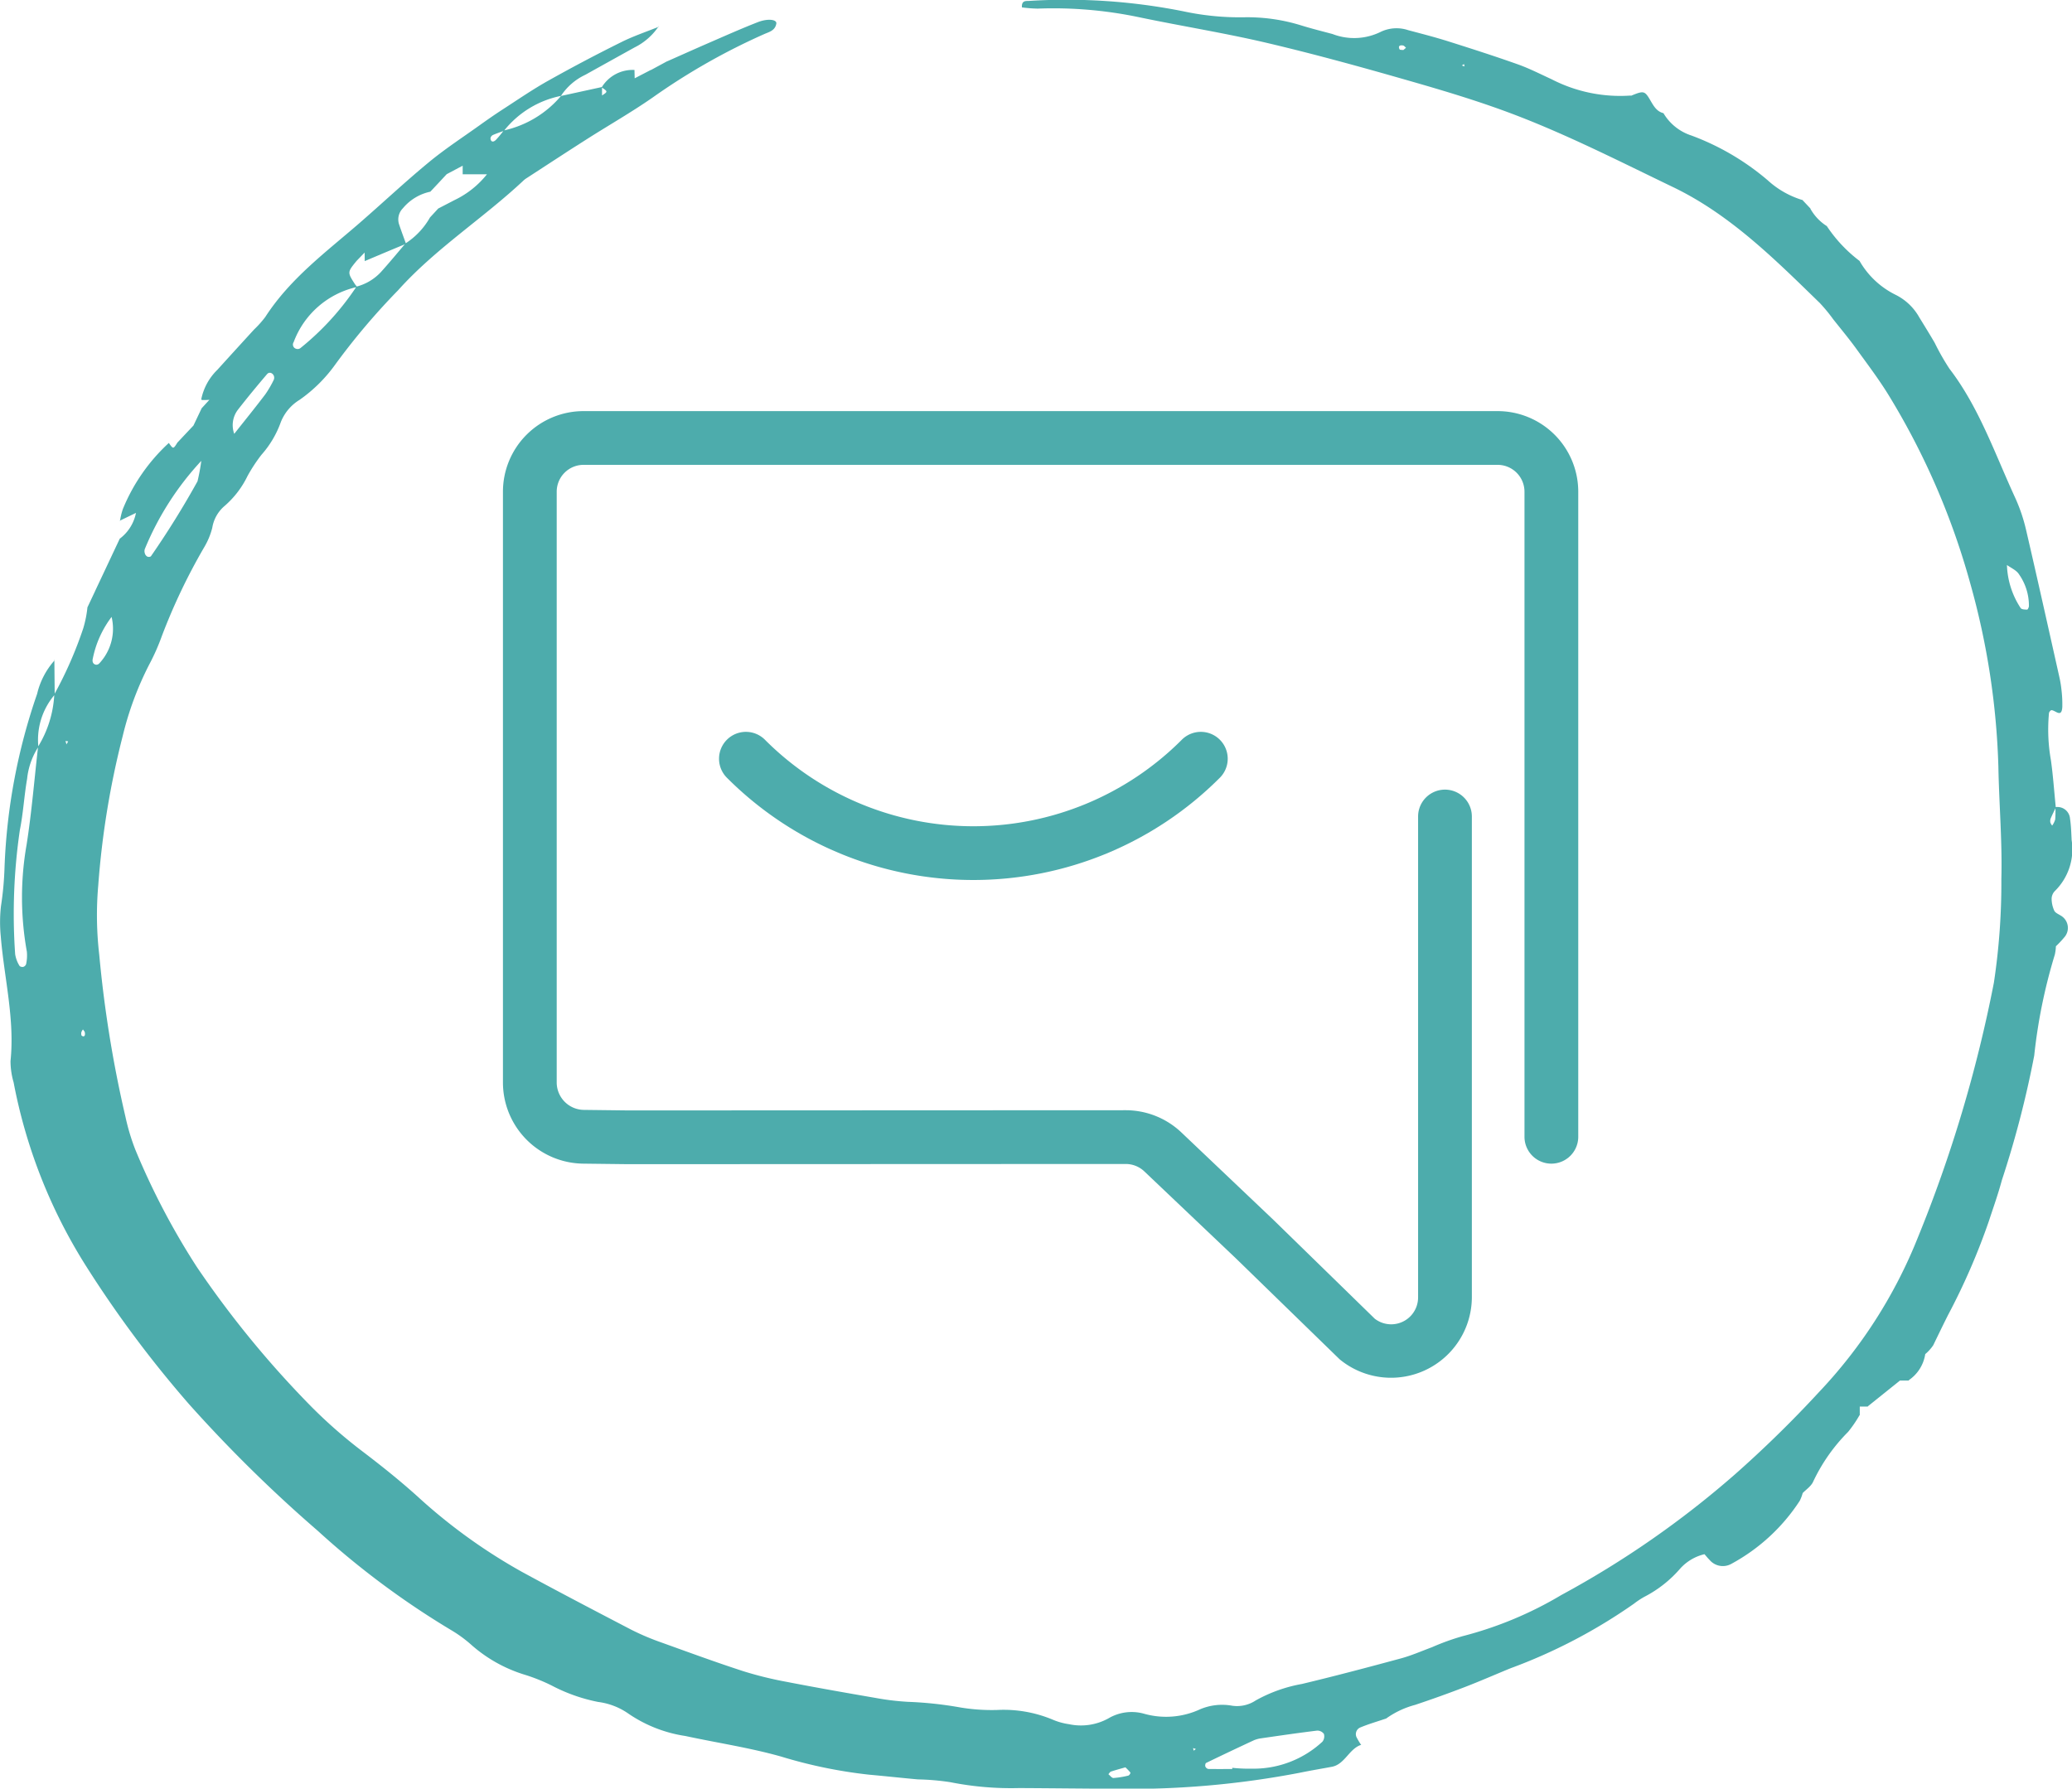
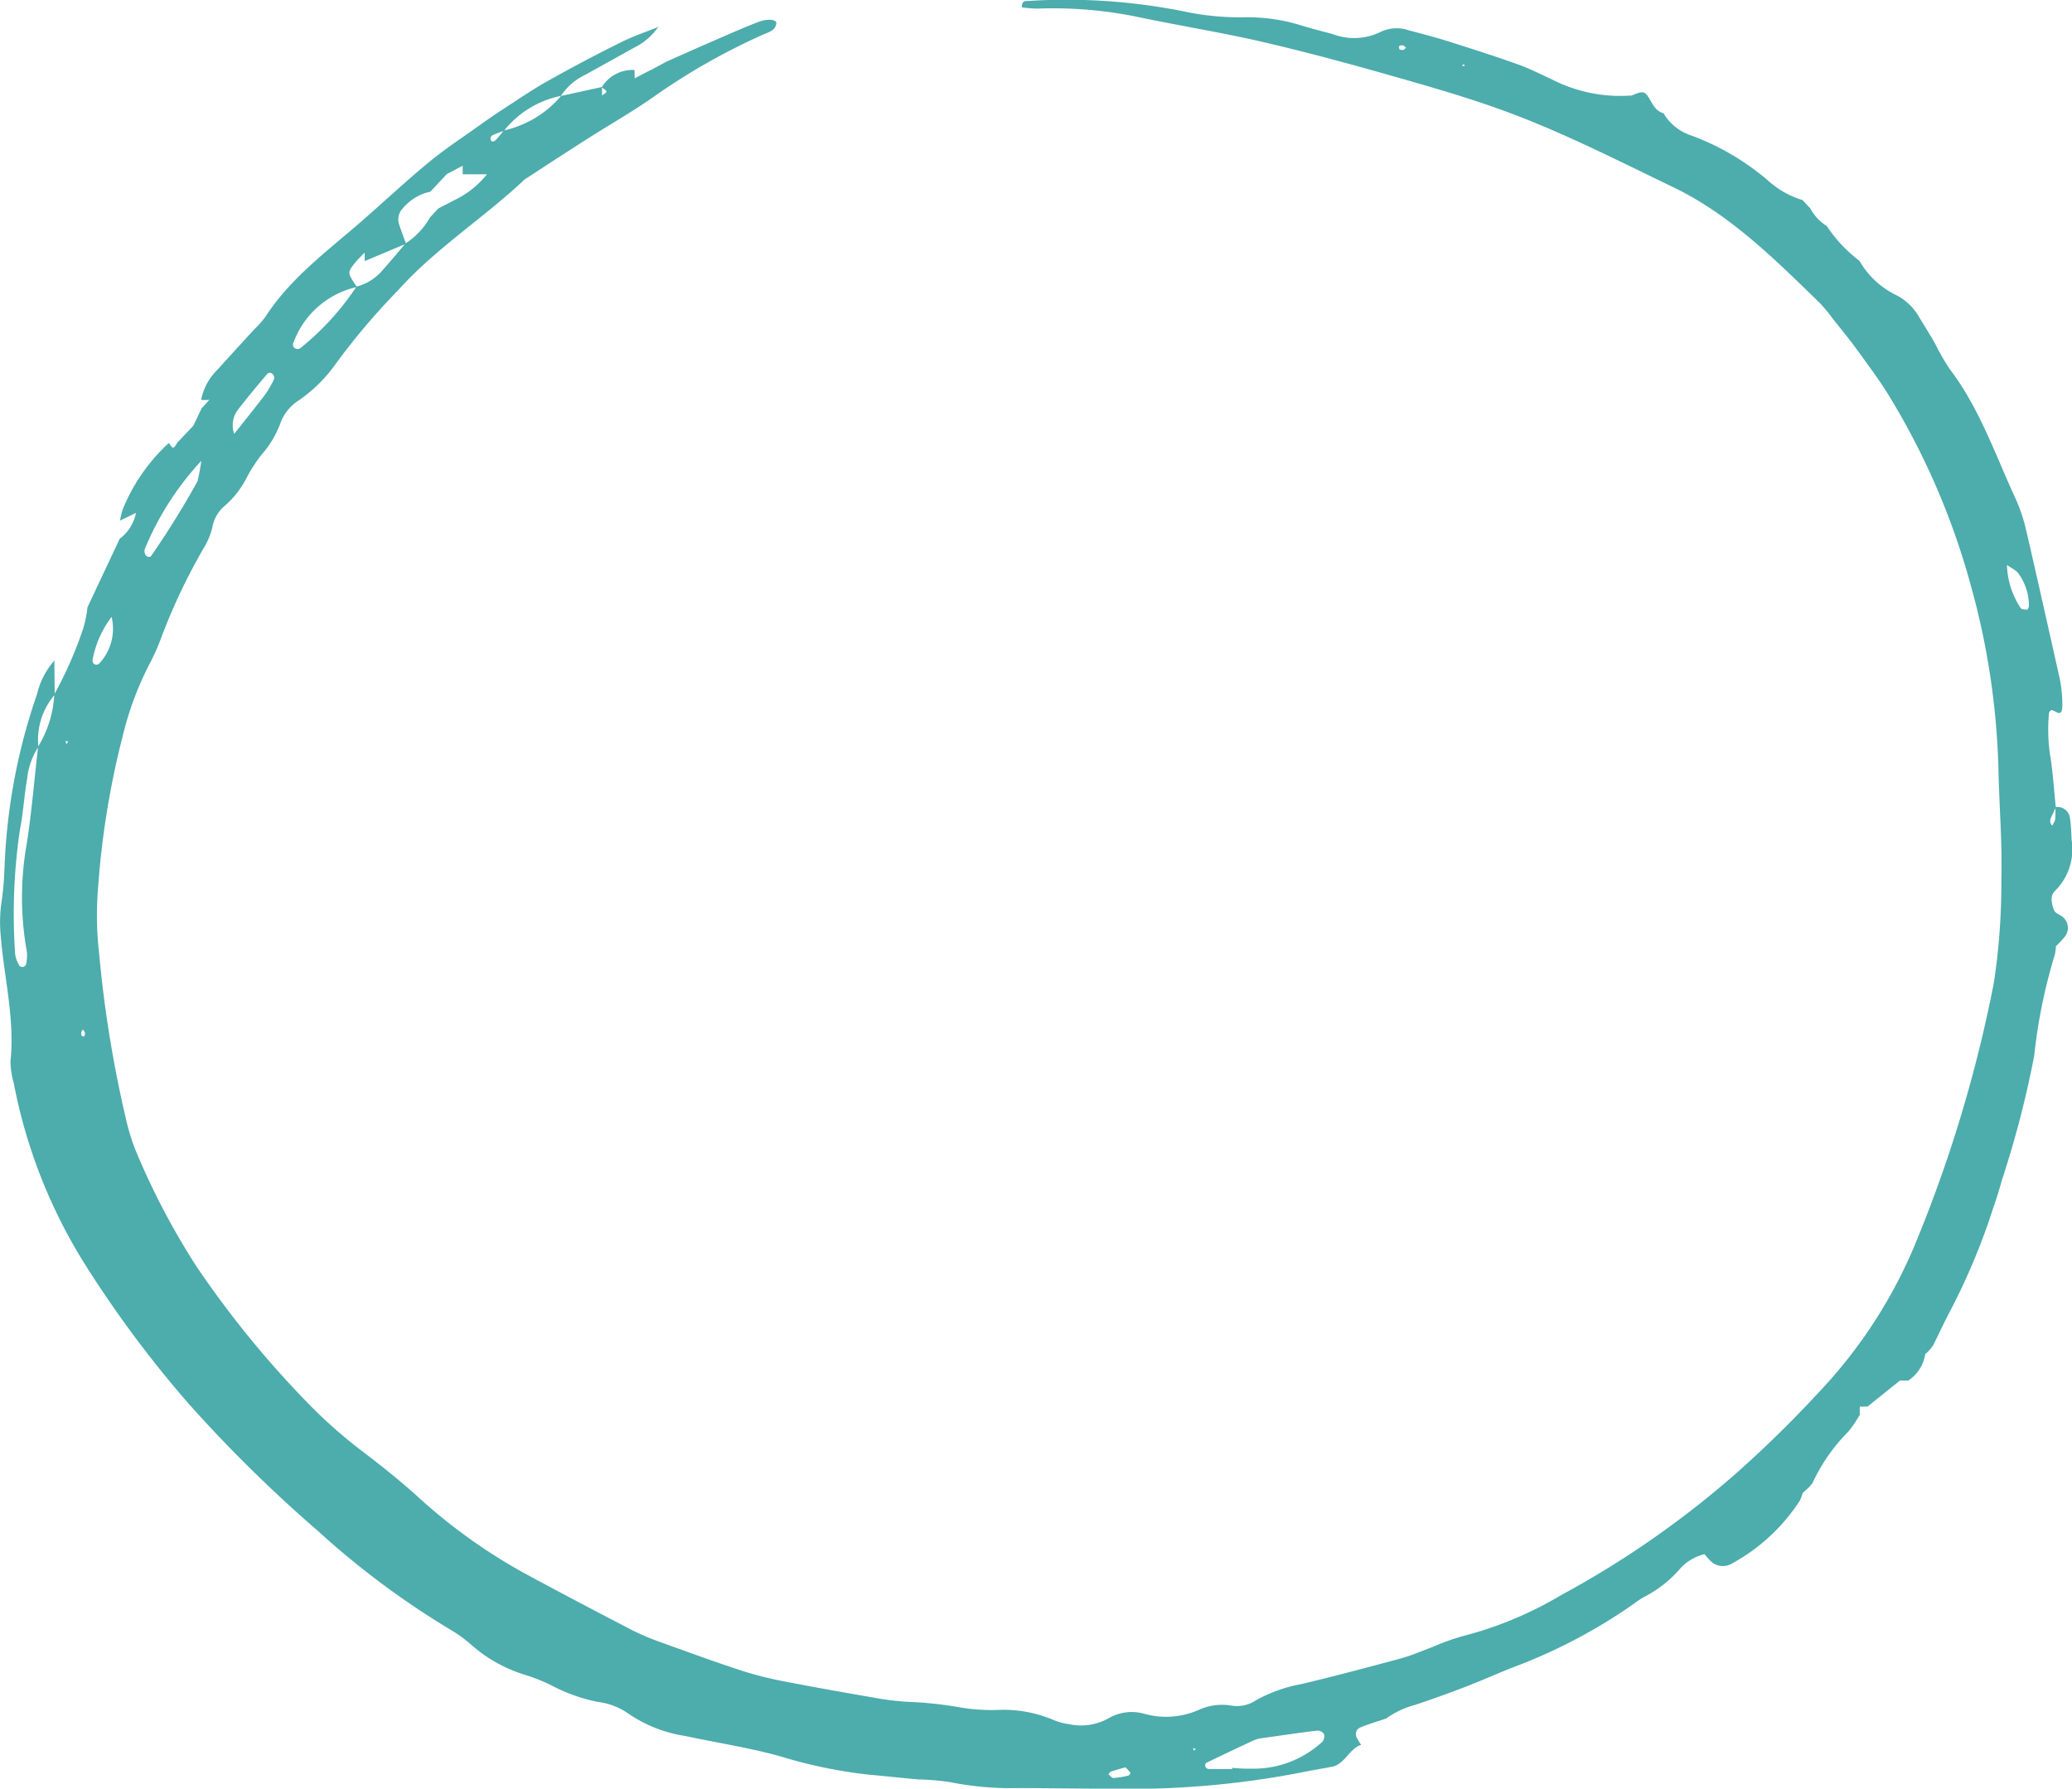
<svg xmlns="http://www.w3.org/2000/svg" width="127.712" height="110.268" viewBox="0 0 127.712 110.268">
  <g transform="translate(-897 -3419.333)">
-     <path d="M56.407,54.643V24.993a1.657,1.657,0,1,1,3.314,0v29.65a4.981,4.981,0,0,1-8.151,3.812l-6.382-6.21-5.651-5.37a1.673,1.673,0,0,0-1.147-.461l-30.678.013-2.759-.033A5.008,5.008,0,0,1,0,41.387V4.97A4.97,4.97,0,0,1,4.971,0H61.308A4.972,4.972,0,0,1,66.279,4.97V44.737a1.657,1.657,0,1,1-3.314,0V4.97a1.658,1.658,0,0,0-1.657-1.657H4.971A1.656,1.656,0,0,0,3.314,4.97V41.387a1.694,1.694,0,0,0,1.677,1.693l2.74.033L38.389,43.1a4.989,4.989,0,0,1,3.428,1.37l5.668,5.385,6.253,6.1A1.658,1.658,0,0,0,56.407,54.643Zm-12.24-32.02a21.456,21.456,0,0,1-30.342,0,1.657,1.657,0,1,1,2.343-2.343,18.142,18.142,0,0,0,25.656,0,1.657,1.657,0,1,1,2.343,2.343Z" transform="translate(928 3444.678)" fill="#4dacac" fill-rule="evenodd" />
    <path d="M5600.008,2073.006a3.981,3.981,0,0,1,.178-.744,11.373,11.373,0,0,1,2.834-4.076l0,0c.271.388.271.388.524-.015l-.039.038.543-.577-.038.041.543-.577-.031.049.527-1.109-.023.031.513-.561.014.019-.247.016-.247,0-.042-.04a3.5,3.5,0,0,1,.988-1.817q1.131-1.248,2.267-2.489a6.383,6.383,0,0,0,.691-.772c1.544-2.389,3.759-4.012,5.825-5.807,1.423-1.237,2.8-2.531,4.253-3.73.986-.816,2.059-1.516,3.1-2.26.484-.347.973-.688,1.472-1.011.926-.6,1.841-1.229,2.8-1.766q2.216-1.243,4.491-2.371c.753-.376,1.554-.642,2.333-.958l-.021-.026a3.842,3.842,0,0,1-1.492,1.31q-1.518.842-3.036,1.687a3.652,3.652,0,0,0-1.5,1.3,5.977,5.977,0,0,0-3.512,2.152c-.231.086-.466.163-.691.264a.272.272,0,0,0-.14.2c.013.212.157.267.33.1a6.248,6.248,0,0,0,.485-.584,6.418,6.418,0,0,0,3.531-2.128l2.529-.552q0,.28,0,.559l-.022-.024c.388-.251.388-.251,0-.511a2.231,2.231,0,0,1,2.028-1.075l-.006-.008q.007.272.013.545l-.014-.015,1.034-.537-.036.028,1.035-.56-.016.014c.85-.377,1.7-.758,2.549-1.128,1.008-.437,2.013-.886,3.035-1.285.63-.246,1.184-.163,1.143.086-.071.429-.434.513-.731.642a39.878,39.878,0,0,0-6.867,3.9c-1.331.928-2.74,1.729-4.105,2.6-1.223.779-2.436,1.575-3.653,2.365a1.5,1.5,0,0,0-.208.151c-2.512,2.361-5.432,4.2-7.757,6.793a41.918,41.918,0,0,0-3.86,4.562,9.185,9.185,0,0,1-2.2,2.182,2.827,2.827,0,0,0-1.158,1.369,6.146,6.146,0,0,1-1.195,2.02,9.963,9.963,0,0,0-.861,1.312,5.755,5.755,0,0,1-1.42,1.85,2.23,2.23,0,0,0-.752,1.344,4.509,4.509,0,0,1-.5,1.2,36.847,36.847,0,0,0-2.611,5.479,13.225,13.225,0,0,1-.746,1.692,19.7,19.7,0,0,0-1.663,4.464,52.5,52.5,0,0,0-1.507,9.207,21.023,21.023,0,0,0,.061,4.271,73.757,73.757,0,0,0,1.617,10,13.212,13.212,0,0,0,.612,2.033,44.822,44.822,0,0,0,3.789,7.223,60.977,60.977,0,0,0,7.1,8.654,30.1,30.1,0,0,0,3.107,2.713c1.158.88,2.3,1.794,3.385,2.77a34.113,34.113,0,0,0,6.436,4.652c2.24,1.22,4.5,2.4,6.759,3.577a15.527,15.527,0,0,0,1.869.79c1.667.6,3.335,1.212,5.019,1.76a22.732,22.732,0,0,0,2.694.662c1.815.353,3.635.672,5.456.986a16.062,16.062,0,0,0,2,.242,23.341,23.341,0,0,1,3.25.35,11.835,11.835,0,0,0,2.255.152,7.836,7.836,0,0,1,3.448.608,3.945,3.945,0,0,0,.971.267,3.5,3.5,0,0,0,2.445-.362,2.813,2.813,0,0,1,2.2-.278,4.977,4.977,0,0,0,3.447-.28,3.473,3.473,0,0,1,1.979-.216,2.079,2.079,0,0,0,1.446-.328,9.14,9.14,0,0,1,2.848-1.015c2.045-.489,4.082-1.028,6.113-1.579.647-.176,1.271-.453,1.9-.685a14.668,14.668,0,0,1,1.9-.685,23.066,23.066,0,0,0,6.067-2.53,58.509,58.509,0,0,0,10.716-7.449,71.034,71.034,0,0,0,5.178-5.071,29.98,29.98,0,0,0,6.058-9.45,84.146,84.146,0,0,0,4.715-15.777,41.222,41.222,0,0,0,.462-6.389c.06-2.312-.141-4.631-.184-6.947a46.6,46.6,0,0,0-1.74-11.312,45.141,45.141,0,0,0-4.908-11.39c-.626-1.05-1.368-2.024-2.082-3.013-.459-.636-.96-1.238-1.447-1.851a10.19,10.19,0,0,0-.828-1.006c-2.783-2.709-5.529-5.452-9.043-7.145-3.21-1.545-6.391-3.168-9.707-4.439-2.127-.815-4.313-1.473-6.5-2.1-2.915-.838-5.841-1.648-8.789-2.343-2.618-.617-5.275-1.04-7.908-1.59a25.646,25.646,0,0,0-6.255-.534,8.219,8.219,0,0,1-.978-.075c-.033-.454.272-.387.446-.4a36.757,36.757,0,0,1,9.518.644,16.527,16.527,0,0,0,3.751.365,11.188,11.188,0,0,1,3.478.495c.645.2,1.3.365,1.949.537a3.7,3.7,0,0,0,2.939-.117,2.254,2.254,0,0,1,1.725-.121c.813.217,1.63.425,2.434.678,1.447.457,2.893.921,4.324,1.429.713.254,1.4.606,2.09.923a9.215,9.215,0,0,0,4.888,1l-.023.024c.785-.321.857-.333,1.191.233.217.369.4.725.835.832l-.018-.026a3.111,3.111,0,0,0,1.73,1.4,15.549,15.549,0,0,1,4.712,2.763,5.555,5.555,0,0,0,2.155,1.222l-.038-.03.544.578-.043-.036a3.026,3.026,0,0,0,1.039,1.1l-.026-.027a8.762,8.762,0,0,0,2.043,2.175l-.02-.02a5.206,5.206,0,0,0,2.217,2.092,3.417,3.417,0,0,1,1.472,1.4c.32.52.641,1.039.949,1.567a14.593,14.593,0,0,0,.906,1.593c1.824,2.376,2.8,5.237,4.045,7.938a10.472,10.472,0,0,1,.68,2c.7,3.015,1.372,6.038,2.049,9.06a6.472,6.472,0,0,1,.131.786,7.442,7.442,0,0,1,.054,1.062c-.036.712-.418.215-.667.207-.052,0-.146.111-.155.181a10.847,10.847,0,0,0,.121,2.912c.135.963.2,1.938.3,2.907-.107.226-.22.449-.317.679a.452.452,0,0,0-.018.249.661.661,0,0,0,.111.187,1.25,1.25,0,0,0,.186-.374,6.593,6.593,0,0,0,.013-.762.776.776,0,0,1,.9.7c.065.437.079.884.1,1.327a3.609,3.609,0,0,1-1.033,3.144.7.7,0,0,0-.2.47,1.822,1.822,0,0,0,.16.736c.065.139.256.216.4.306a.876.876,0,0,1,.211,1.354,6.172,6.172,0,0,1-.532.562l.024-.025a2.679,2.679,0,0,1-.068.526,33.21,33.21,0,0,0-1.267,6.213,61.679,61.679,0,0,1-1.994,7.683c-.228.851-.525,1.681-.8,2.519a40.531,40.531,0,0,1-2.512,5.783c-.313.622-.615,1.248-.919,1.875a2.621,2.621,0,0,1-.516.566l-.5-.005-.015-.019.539,0a2.369,2.369,0,0,1-1.02,1.615l.02.02h-.554l.016-.016-2.007,1.61.023.011h-.55l.036-.037q0,.29,0,.581l-.01-.021a7.787,7.787,0,0,1-.707,1.035,10.914,10.914,0,0,0-2.155,3.069c-.129.29-.442.488-.67.729l.023-.025a2.429,2.429,0,0,1-.183.481,11.623,11.623,0,0,1-4.2,3.876,1.073,1.073,0,0,1-1.355-.233c-.118-.119-.224-.252-.335-.378l.022.023a2.918,2.918,0,0,0-1.51.9,7.36,7.36,0,0,1-2.2,1.729,5.062,5.062,0,0,0-.637.422,33.19,33.19,0,0,1-7.613,3.983c-.935.383-1.861.79-2.8,1.152q-1.529.587-3.08,1.105a5.468,5.468,0,0,0-1.816.864l.02-.02c-.536.182-1.081.338-1.6.556a.449.449,0,0,0-.182.648,4.046,4.046,0,0,0,.262.43l.008-.021c-.755.231-1.016,1.209-1.823,1.359-.659.123-1.32.232-1.978.368a55.225,55.225,0,0,1-11.5.985c-1.929-.009-3.857-.032-5.785-.042a19.151,19.151,0,0,1-4.252-.362,14.946,14.946,0,0,0-2-.172c-1-.091-2-.2-3-.29a29.469,29.469,0,0,1-5.413-1.113c-1.939-.55-3.942-.846-5.913-1.272a8.409,8.409,0,0,1-3.509-1.375,4.176,4.176,0,0,0-1.875-.725,10.538,10.538,0,0,1-2.853-1.008,11.1,11.1,0,0,0-1.64-.661,8.9,8.9,0,0,1-3.315-1.846,7.915,7.915,0,0,0-1.24-.908,51.454,51.454,0,0,1-8.228-6.125,86.594,86.594,0,0,1-7.928-7.8,69.541,69.541,0,0,1-6.391-8.578,32.494,32.494,0,0,1-4.43-11.267,4.722,4.722,0,0,1-.192-1.314c.27-2.609-.393-5.13-.6-7.692a8.825,8.825,0,0,1,.011-1.859,19.674,19.674,0,0,0,.22-2.389,36.712,36.712,0,0,1,2.009-10.7,4.716,4.716,0,0,1,1.087-2.079l-.024-.022q.01,1.074.021,2.15a4.282,4.282,0,0,0-1.007,3.217,4.47,4.47,0,0,0-.694,1.97c-.181,1.042-.237,2.11-.445,3.145a35.717,35.717,0,0,0-.292,7.667,1.917,1.917,0,0,0,.267.715c.025.053.159.085.229.069a.272.272,0,0,0,.178-.168,2.486,2.486,0,0,0,.047-.774,18.79,18.79,0,0,1-.016-6.59c.314-2,.478-4.031.708-6.048a6.792,6.792,0,0,0,1-3.224,24.476,24.476,0,0,0,1.784-4.069,6.96,6.96,0,0,0,.258-1.29l-.026.052.529-1.122-.026.05.529-1.121-.025.052.527-1.119-.022.045.526-1.116-.022.044a2.627,2.627,0,0,0,1.009-1.628l.5-1.074.512-.543.017.018-.511.544-.494,1.076-1.036.5Zm6.527-4.835.506-.534c.644-.815,1.3-1.623,1.926-2.449a6.485,6.485,0,0,0,.523-.9.329.329,0,0,0-.005-.256c-.09-.176-.283-.238-.412-.086-.615.72-1.219,1.452-1.8,2.2a1.564,1.564,0,0,0-.212,1.506l-.5.538Zm8.552-11.773.513-.533.019.021-.505.536-.52.539c-.573.7-.573.705-.114,1.421.043.067.1.126.145.188a5.418,5.418,0,0,0-3.911,3.4.27.27,0,0,0,.167.415.287.287,0,0,0,.238-.037,16.708,16.708,0,0,0,3.467-3.8,3.118,3.118,0,0,0,1.508-.9c.519-.574,1.012-1.174,1.516-1.764a4.6,4.6,0,0,0,1.507-1.6l.507-.549,1.015-.526a5.675,5.675,0,0,0,2-1.6l.51-.543.015.016-.511.542h-1.522q0-.276,0-.553l.015.016-1,.53-.5.538-.509.542a3,3,0,0,0-1.691,1.023.973.973,0,0,0-.244.961c.136.413.29.819.436,1.228-.387.16-.773.32-1.159.482-.462.194-.923.39-1.385.585Zm9.573-6.42,1.007-.525.014.014-1,.535ZM5599.5,2078.9a6.291,6.291,0,0,0-1.165,2.57c-.052.206.014.354.191.389a.254.254,0,0,0,.214-.089,3.124,3.124,0,0,0,.745-2.885Zm116.792-3.2-.118-.207.14.187a5.128,5.128,0,0,0,.848,2.688c.067.091.265.089.4.094.035,0,.1-.133.108-.207a3.361,3.361,0,0,0-.6-1.953C5716.908,2076.03,5716.557,2075.891,5716.291,2075.694Zm-111.253-6.429a18.038,18.038,0,0,0-3.5,5.455.417.417,0,0,0,0,.261.346.346,0,0,0,.141.2.244.244,0,0,0,.232-.009,54.321,54.321,0,0,0,2.875-4.627,12.55,12.55,0,0,0,.239-1.3Zm63.527,80.673v-.079a10.031,10.031,0,0,0,1.238.053,6.238,6.238,0,0,0,4.324-1.669.537.537,0,0,0,.088-.471.5.5,0,0,0-.418-.207c-1.148.14-2.292.307-3.437.473a1.727,1.727,0,0,0-.479.131q-1.471.683-2.931,1.391c-.041.02-.067.159-.044.217a.264.264,0,0,0,.179.153C5667.578,2149.944,5668.072,2149.939,5668.565,2149.939Zm-6.591-.108c-.28.08-.585.161-.885.26-.063.02-.106.107-.159.163.105.082.213.238.314.234a5.567,5.567,0,0,0,.924-.15.282.282,0,0,0,.124-.178A3.279,3.279,0,0,0,5661.975,2149.831Zm-64.25-45.488a.575.575,0,0,0-.1.177c-.013.068-.005.186.033.21.145.09.221,0,.183-.213C5597.824,2104.454,5597.762,2104.4,5597.724,2104.343Zm81.377-60.379.174-.145c-.059-.048-.113-.128-.18-.14-.228-.043-.315.055-.216.237C5678.9,2043.962,5679.025,2043.95,5679.1,2043.964Zm-82.392,42.8.105-.184-.166-.026Zm69.443,61.878.033.16.14-.1Zm16.729-103.673-.031-.146-.133.087Z" transform="translate(-4695.613 1378.454)" fill="#4dacac" />
  </g>
</svg>